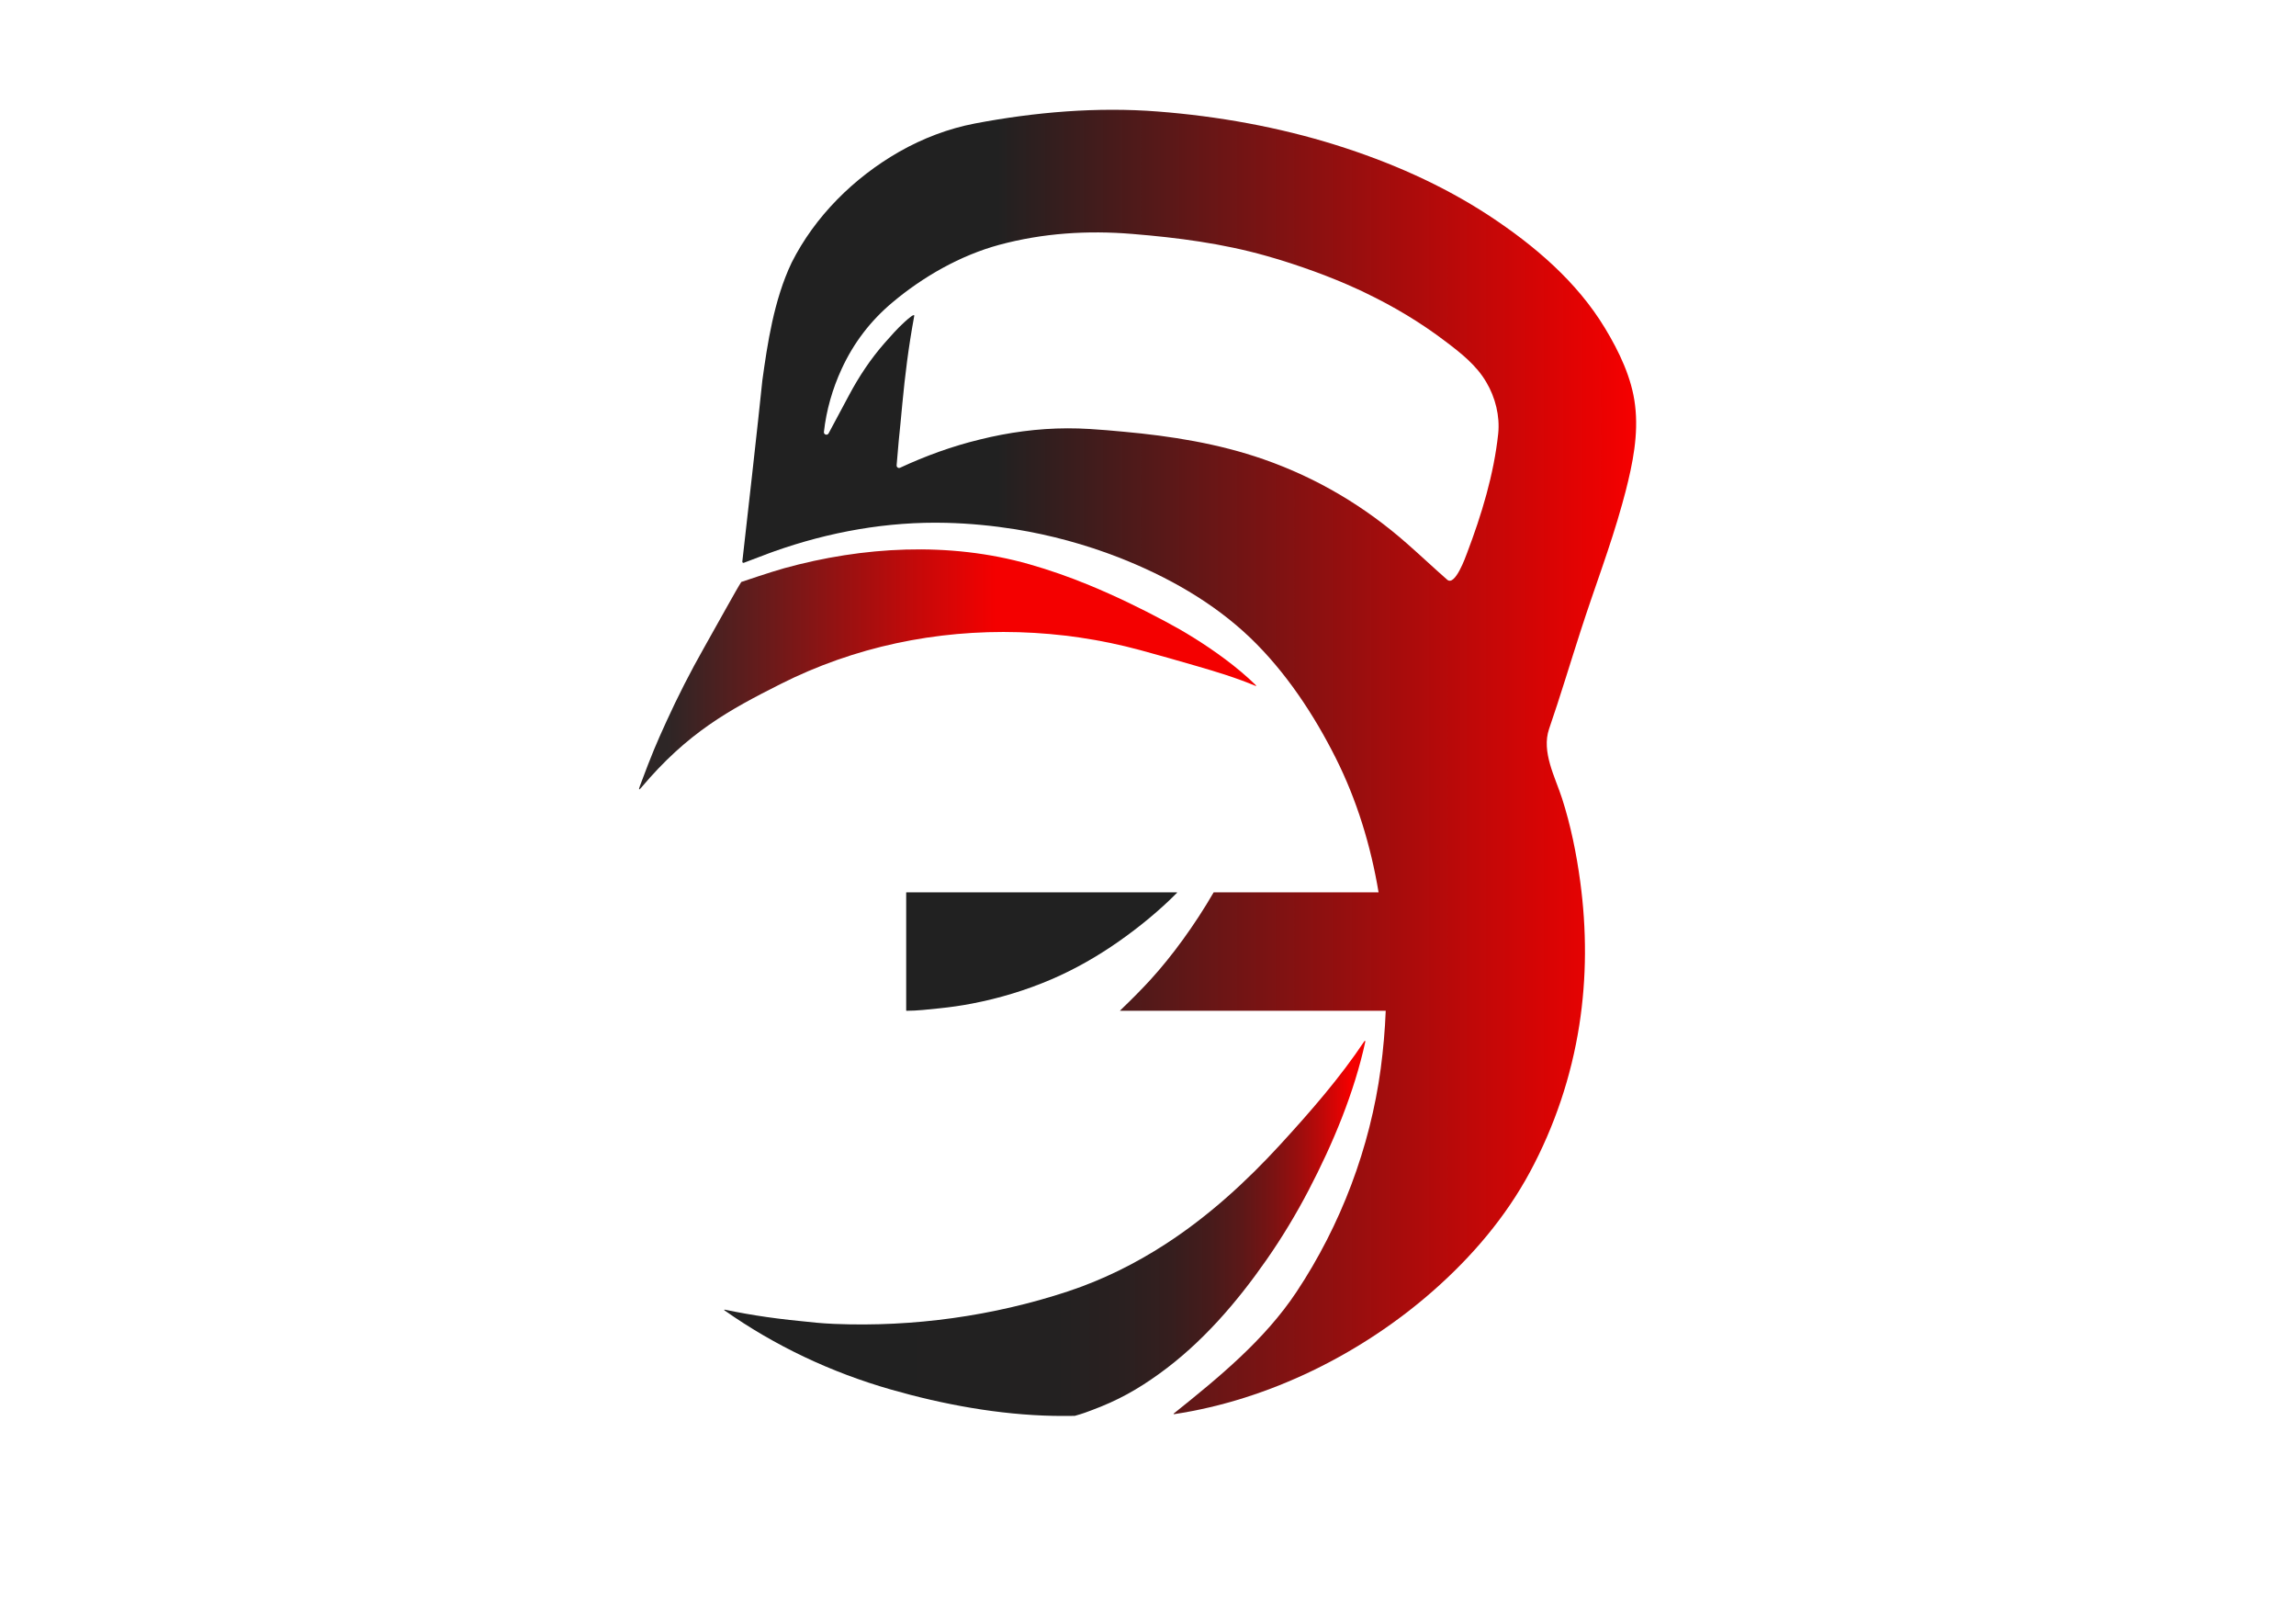
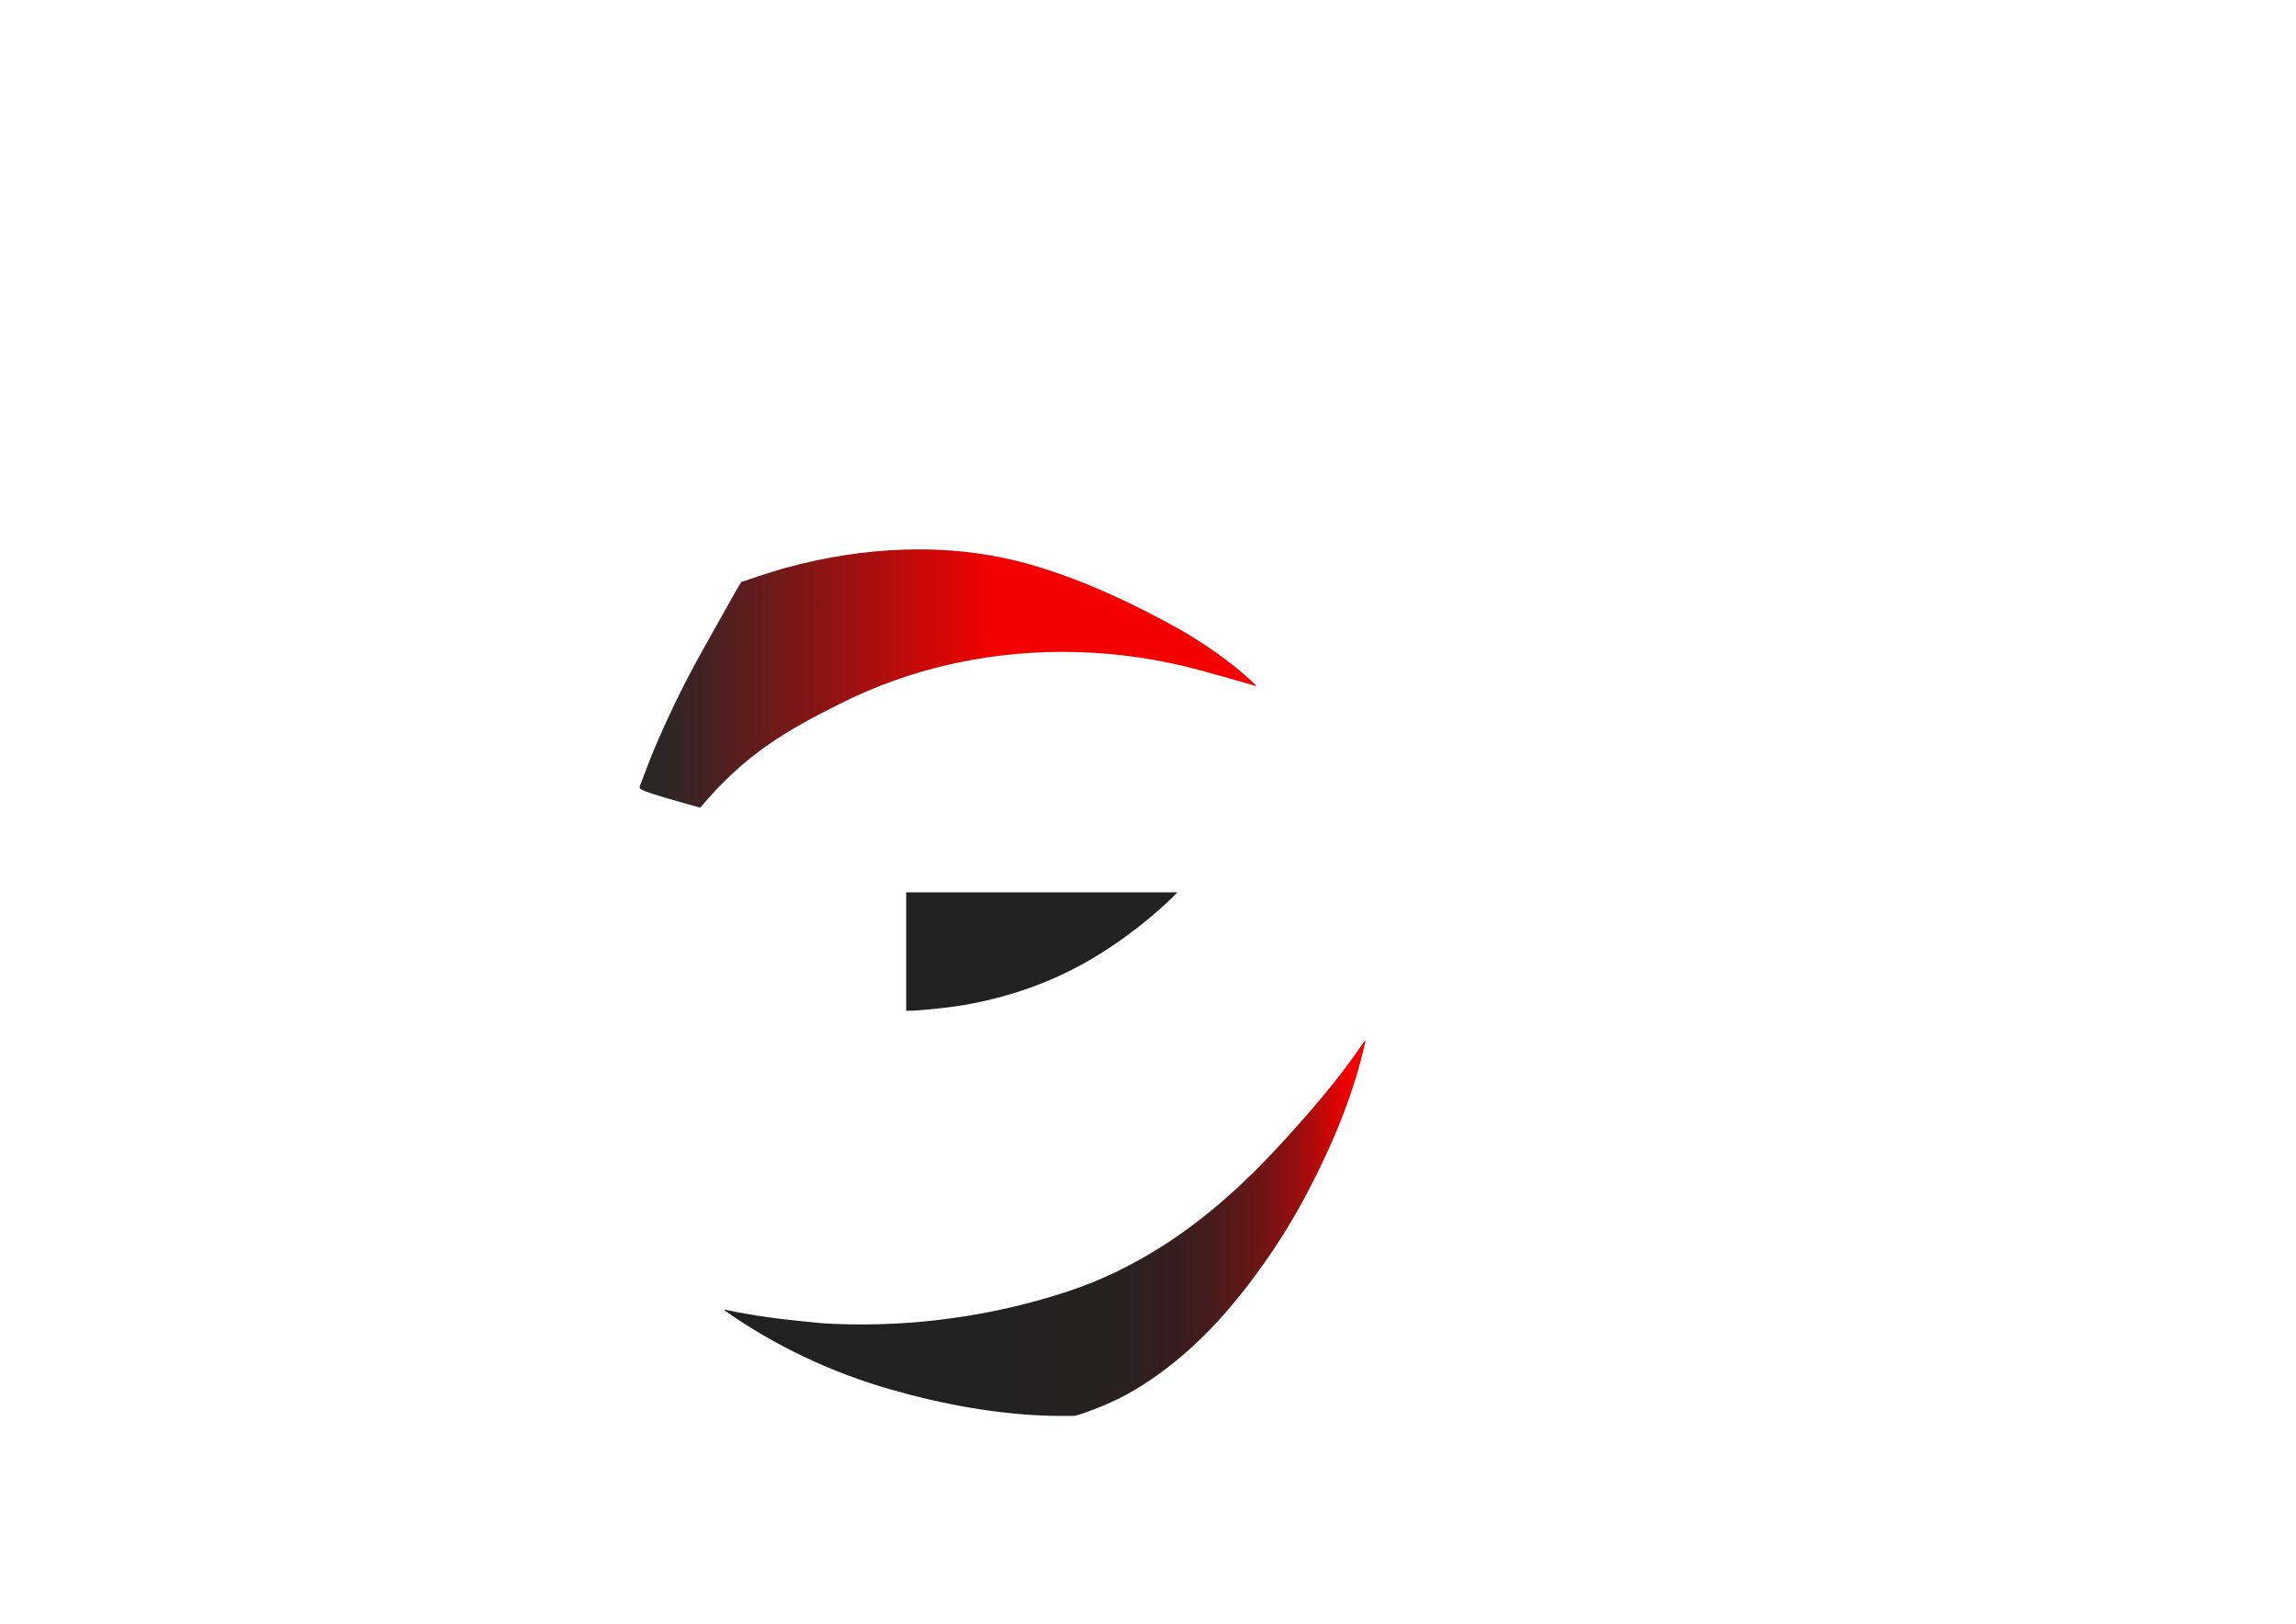
<svg xmlns="http://www.w3.org/2000/svg" version="1.1" id="Слой_1" x="0px" y="0px" viewBox="0 0 841.89 595.28" style="enable-background:new 0 0 841.89 595.28;" xml:space="preserve">
  <style type="text/css">
	.st0{fill:url(#SVGID_1_);}
	.st1{fill:url(#SVGID_00000007422428457259873740000017102346876572014757_);}
	.st2{fill:#212121;}
	.st3{fill:url(#SVGID_00000080193647862375126080000004960395305533201024_);}
</style>
  <g>
    <linearGradient id="SVGID_1_" gradientUnits="userSpaceOnUse" x1="196.24" y1="245.405" x2="422.481" y2="245.405">
      <stop offset="0.213" style="stop-color:#2D2626" />
      <stop offset="0.746" style="stop-color:#F40000" />
    </linearGradient>
-     <path class="st0" d="M234.67,288.07c4.48-11.99,6.01-15.5,9.62-23.42c4.23-9.29,8.88-18.4,13.93-27.3   c4.42-7.79,12.27-22.09,13.61-24c0.44-0.15,11.18-3.78,15.73-5.03c28.61-7.91,60.39-9.84,89.81-1.47c7.47,2.12,14.8,4.7,21.97,7.66   c9.54,3.93,18.82,8.43,27.89,13.28c3.52,1.88,6.99,3.84,10.36,5.95c7.38,4.59,16.07,10.74,22.94,17.5c0.09,0.09,0.05,0.3-0.07,0.25   c-7.09-2.97-14.34-5.18-21.67-7.3c-6.88-1.99-13.76-3.97-20.72-5.85c-14.45-3.92-29.4-6.11-44.41-6.56   c-30.53-0.91-60.41,5.37-87.45,19c-18.93,9.54-34.08,17.79-51.12,38.02C234.21,289.84,234.14,289.49,234.67,288.07z" />
+     <path class="st0" d="M234.67,288.07c4.48-11.99,6.01-15.5,9.62-23.42c4.23-9.29,8.88-18.4,13.93-27.3   c4.42-7.79,12.27-22.09,13.61-24c0.44-0.15,11.18-3.78,15.73-5.03c28.61-7.91,60.39-9.84,89.81-1.47c7.47,2.12,14.8,4.7,21.97,7.66   c9.54,3.93,18.82,8.43,27.89,13.28c3.52,1.88,6.99,3.84,10.36,5.95c7.38,4.59,16.07,10.74,22.94,17.5c0.09,0.09,0.05,0.3-0.07,0.25   c-6.88-1.99-13.76-3.97-20.72-5.85c-14.45-3.92-29.4-6.11-44.41-6.56   c-30.53-0.91-60.41,5.37-87.45,19c-18.93,9.54-34.08,17.79-51.12,38.02C234.21,289.84,234.14,289.49,234.67,288.07z" />
    <linearGradient id="SVGID_00000129170952186833892320000002146350903264730765_" gradientUnits="userSpaceOnUse" x1="265.558" y1="450.365" x2="500.644" y2="450.365">
      <stop offset="0.229" style="stop-color:#212121" />
      <stop offset="0.518" style="stop-color:#232121" />
      <stop offset="0.622" style="stop-color:#2A2020" />
      <stop offset="0.696" style="stop-color:#351E1E" />
      <stop offset="0.756" style="stop-color:#461B1B" />
      <stop offset="0.807" style="stop-color:#5C1818" />
      <stop offset="0.853" style="stop-color:#781313" />
      <stop offset="0.894" style="stop-color:#980E0E" />
      <stop offset="0.932" style="stop-color:#BE0808" />
      <stop offset="0.966" style="stop-color:#E70202" />
      <stop offset="0.975" style="stop-color:#F40000" />
    </linearGradient>
    <path style="fill:url(#SVGID_00000129170952186833892320000002146350903264730765_);" d="M265.72,480.14   c-0.14-0.03-0.22,0.16-0.1,0.24c18.56,13.07,39.17,22.77,60.97,29.02c19.3,5.53,39.67,9.28,59.77,9.68c2.58,0.05,5.13,0.02,7.72,0   c3.06-0.84,4.79-1.54,6.26-2.09c9.46-3.51,16.69-7.55,24.68-13.31c15.66-11.27,28.41-26.09,39.39-41.83   c5.7-8.17,10.85-16.72,15.46-25.55c8.89-17.05,16.69-35.64,20.77-54.47c0.04-0.2-0.22-0.3-0.34-0.14   c-8.96,13.45-19.84,25.9-30.73,37.79c-12.59,13.74-26.41,26.36-42.07,36.53c-11.2,7.28-23.26,13.25-35.96,17.45   c-27.27,9-56.62,13.09-85.42,11.91c-0.29-0.01-0.57-0.02-0.86-0.04c-1.96-0.09-3.92-0.22-5.87-0.4   C284.83,483.56,276.38,482.33,265.72,480.14z" />
    <path class="st2" d="M431.5,327.14c0.1,0,0.14,0.12,0.08,0.18c-6.55,6.59-13.78,12.52-21.4,17.86   c-7.72,5.41-15.94,10.11-24.6,13.84c-9.33,4.01-19.18,6.99-29.15,8.9c-3.97,0.77-7.99,1.34-12.02,1.75   c-3.98,0.4-8.01,0.9-12.02,0.9c-0.06,0-0.11-0.05-0.11-0.11v-43.21c0-0.06,0.05-0.11,0.11-0.11H431.5z" />
    <linearGradient id="SVGID_00000107556465527847585340000000047662799322599833_" gradientUnits="userSpaceOnUse" x1="241.659" y1="279.353" x2="858.677" y2="279.353">
      <stop offset="0.201" style="stop-color:#212121" />
      <stop offset="0.577" style="stop-color:#F40000" />
    </linearGradient>
-     <path style="fill:url(#SVGID_00000107556465527847585340000000047662799322599833_);" d="M599.54,148.57   c-1.16-9.95-5.82-19.65-11.02-28.25c-10.32-17.07-25.81-30.28-42.58-41.31c-17.31-11.32-36.27-19.62-56.11-25.85   c-21.06-6.59-43.19-10.56-65.23-12.27c-22.21-1.76-45.18,0.21-67.06,4.37c-9.81,1.87-19.19,5.47-27.81,10.37   c-16.7,9.54-30.96,23.78-39.46,40.67c-6.53,13.68-8.91,30.04-10.73,43.14c0,0.03-1.67,16.6-7.35,66.45   c-0.03,0.31,0.27,0.55,0.55,0.44c3.05-1.16,6.14-2.35,9.22-3.49c0.62-0.2,1.22-0.43,1.84-0.67c20.2-7.17,41.65-11.04,63.23-10.49   c8.47,0.21,16.93,1.03,25.28,2.36c12.97,2.11,25.66,5.58,37.84,10.3c17.73,6.93,34.69,16.46,48.33,29.53   c12.97,12.45,23.35,28.19,31.3,44.02c7.73,15.39,12.85,32.1,15.71,49.25h-60.43c-0.01,0-0.03,0.01-0.05,0.03   c-7.04,12.14-15.4,23.52-23.15,32c-3.31,3.64-7.4,7.71-11.16,11.31c-0.03,0.03-0.01,0.09,0.05,0.09h97.36   c-0.28,7.13-0.9,14.21-1.83,21.18c-3.91,28.98-14.58,57.33-30.92,81.94c-11.69,17.58-28.43,31.28-44.97,44.53   c-0.12,0.08-0.03,0.25,0.1,0.24c35-5.26,68.96-22.31,95.03-45.25c14.25-12.54,26.55-26.99,35.43-43.45   c9.09-16.85,15.21-35.13,18.14-53.92c2.72-17.39,2.7-35.13,0.35-52.56c-1.38-10.27-3.47-20.58-6.65-30.49   c-2.54-7.91-7.66-17.12-4.78-25.56c4.08-11.85,7.69-23.92,11.54-35.83c4.98-15.54,10.89-30.81,15.24-46.53   c0.44-1.53,0.85-3.08,1.26-4.66C598.69,169.94,600.86,159.23,599.54,148.57z M549.35,159.04c-1.59,14.93-6.09,29.68-11.43,43.75   c-0.54,1.42-4.38,12.27-7.27,9.74c-4.93-4.33-9.73-8.85-14.67-13.19c-15.41-13.6-33-24.11-52.67-30.96   c-16.56-5.77-33.9-8.53-51.35-10.11c-4.09-0.43-8.21-0.7-12.29-0.99c-2.75-0.18-5.54-0.25-8.3-0.25   c-10.82,0.03-21.68,1.5-32.19,4.13c-10.06,2.44-19.77,5.97-29.13,10.32c-0.63,0.3-1.34-0.2-1.28-0.9c0.28-2.99,0.51-5.97,0.77-8.92   c0.46-4.52,0.91-9.02,1.31-13.5c1.04-10.85,2.2-20.4,4.37-32.29c0.2-1.06-1.72,0.52-3.62,2.25c-2.48,2.25-5.03,5.13-7.2,7.6   c-5.13,5.83-9.43,12.32-13.04,19.09l-7.53,14.07c-0.47,0.89-1.83,0.47-1.72-0.52c0.88-7.94,3.15-15.85,6.49-23.07   c4.36-9.49,10.55-17.65,18.68-24.45c11.17-9.38,24.87-17.22,39.16-21.09c16-4.3,32.33-5.34,48.79-3.98   c16.64,1.36,32.97,3.48,49.08,8.04c6.02,1.68,12.01,3.67,17.9,5.81c5.27,1.94,10.51,4.05,15.61,6.41c0.92,0.39,1.81,0.82,2.73,1.29   c10.41,4.97,20.35,10.91,29.49,17.86c5.68,4.29,11.36,8.76,14.95,14.93C548.32,145.71,550.03,152.56,549.35,159.04z" />
  </g>
</svg>